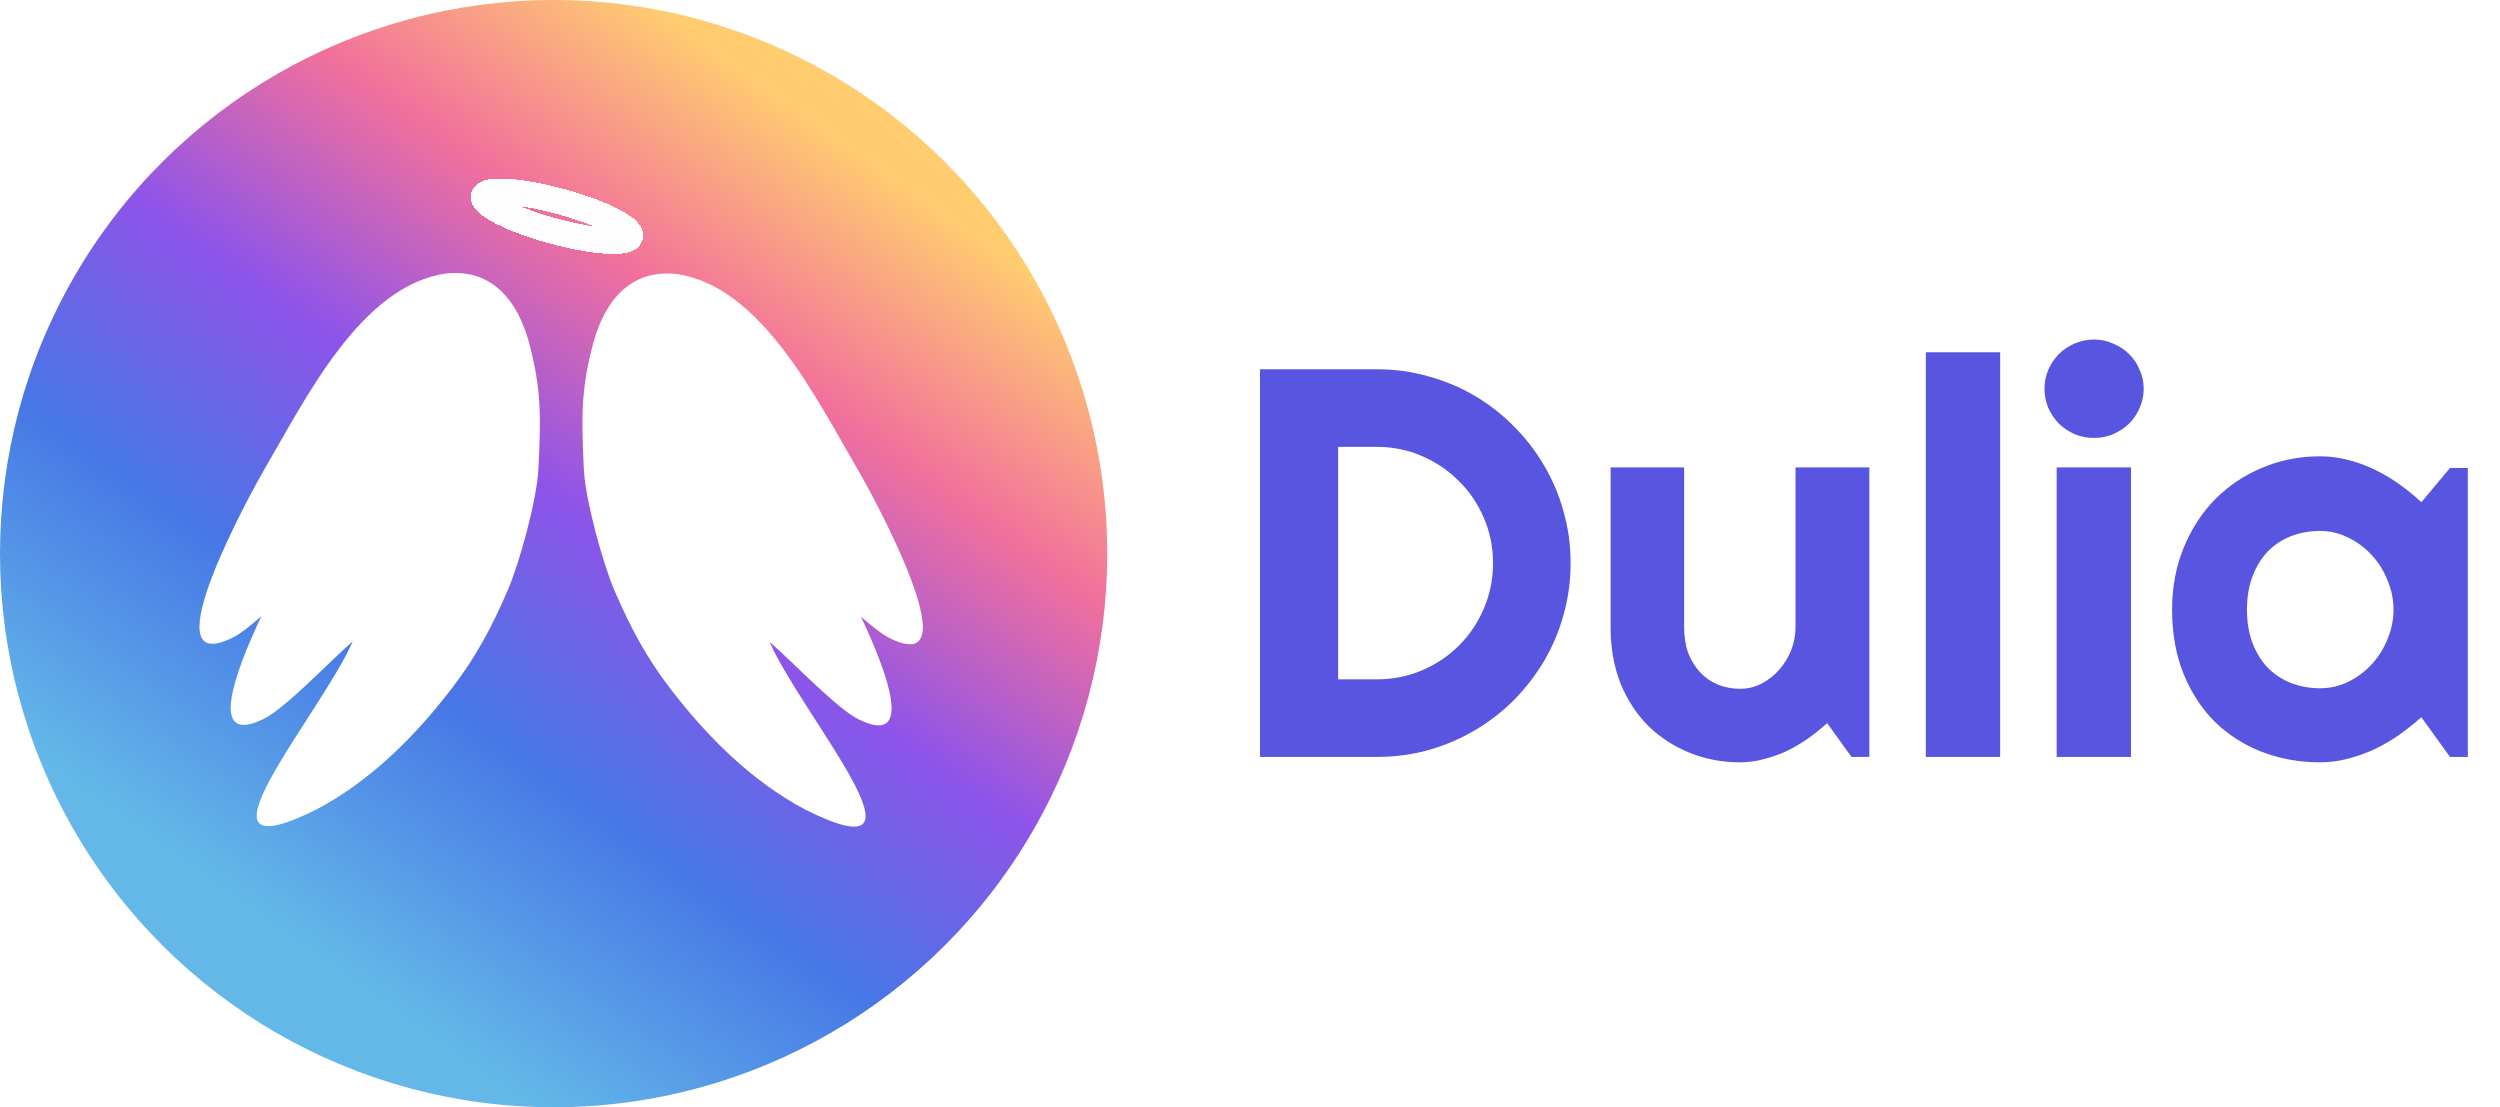
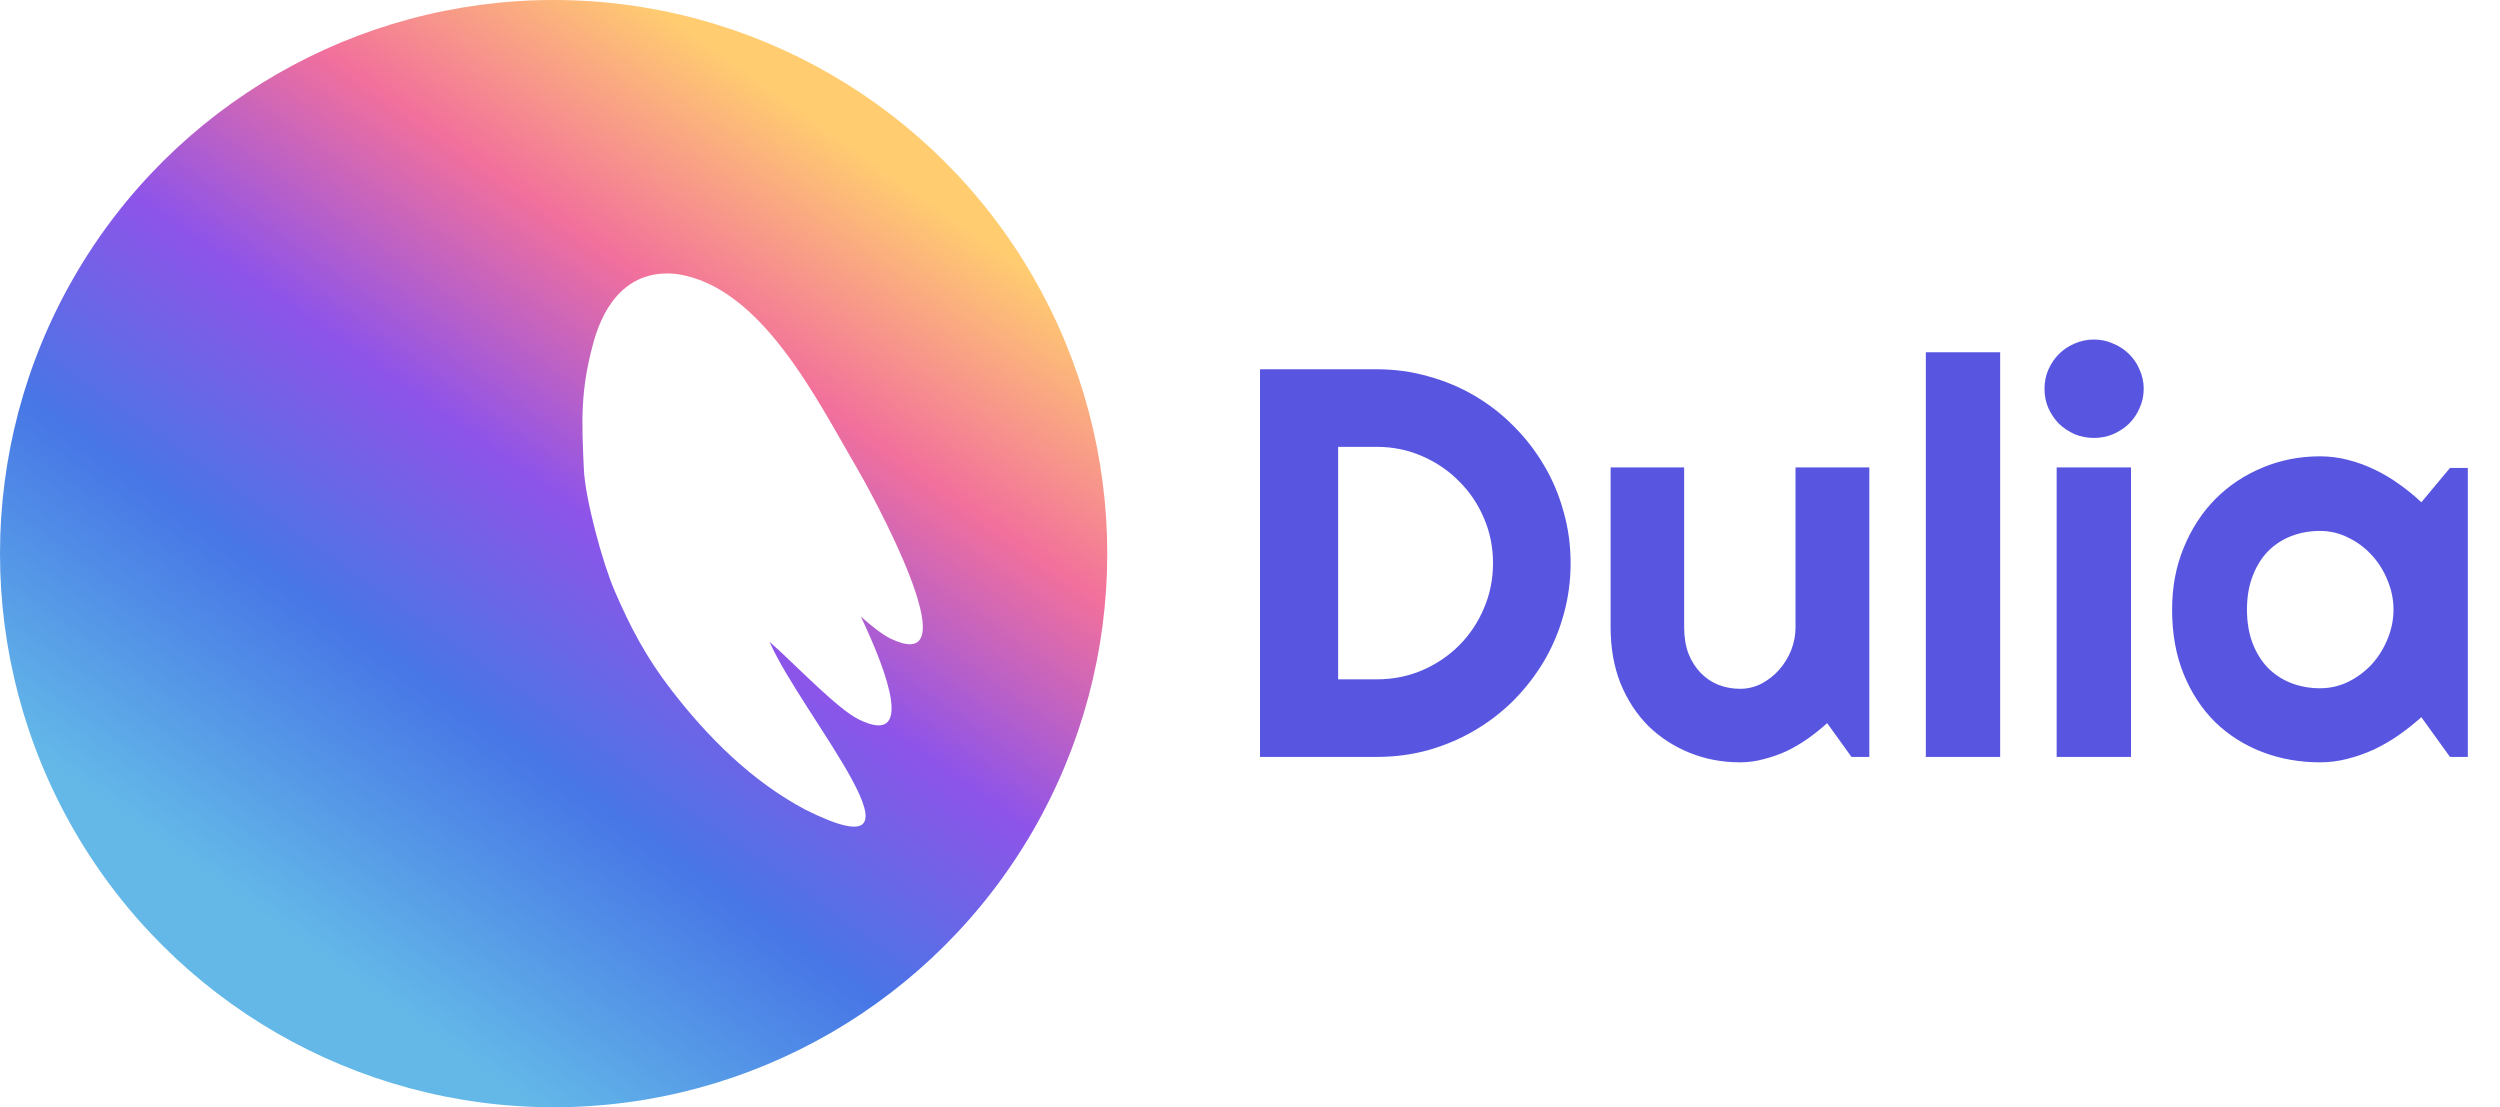
<svg xmlns="http://www.w3.org/2000/svg" width="578" height="256" viewBox="0 0 578 256" fill="none">
  <path d="M363.125 130.188C363.125 134.312 362.583 138.292 361.5 142.125C360.458 145.917 358.958 149.479 357 152.812C355.042 156.104 352.708 159.125 350 161.875C347.292 164.583 344.271 166.917 340.938 168.875C337.604 170.833 334.021 172.354 330.188 173.438C326.396 174.479 322.438 175 318.312 175H291.312V85.375H318.312C322.438 85.375 326.396 85.917 330.188 87C334.021 88.042 337.604 89.542 340.938 91.5C344.271 93.458 347.292 95.812 350 98.562C352.708 101.271 355.042 104.292 357 107.625C358.958 110.917 360.458 114.479 361.5 118.312C362.583 122.104 363.125 126.062 363.125 130.188ZM345.188 130.188C345.188 126.479 344.479 123 343.062 119.75C341.688 116.5 339.771 113.667 337.312 111.25C334.896 108.792 332.042 106.854 328.75 105.438C325.5 104.021 322.021 103.312 318.312 103.312H309.375V157.062H318.312C322.021 157.062 325.5 156.375 328.75 155C332.042 153.583 334.896 151.667 337.312 149.25C339.771 146.792 341.688 143.938 343.062 140.688C344.479 137.396 345.188 133.896 345.188 130.188ZM422.438 167.188C421.062 168.438 419.583 169.625 418 170.75C416.458 171.833 414.833 172.792 413.125 173.625C411.417 174.417 409.646 175.042 407.812 175.5C406.021 176 404.188 176.25 402.312 176.25C398.188 176.25 394.312 175.521 390.688 174.062C387.062 172.604 383.875 170.542 381.125 167.875C378.417 165.167 376.271 161.896 374.688 158.062C373.146 154.188 372.375 149.854 372.375 145.062V108.062H389.375V145.062C389.375 147.312 389.708 149.333 390.375 151.125C391.083 152.875 392.021 154.354 393.188 155.562C394.354 156.771 395.708 157.688 397.25 158.312C398.833 158.938 400.521 159.25 402.312 159.25C404.062 159.25 405.708 158.854 407.25 158.062C408.833 157.229 410.208 156.146 411.375 154.812C412.542 153.479 413.458 151.979 414.125 150.312C414.792 148.604 415.125 146.854 415.125 145.062V108.062H432.188V175H428.062L422.438 167.188ZM462.438 175H445.25V81.438H462.438V175ZM495.625 89.875C495.625 91.458 495.312 92.938 494.688 94.312C494.104 95.688 493.292 96.896 492.25 97.938C491.208 98.938 489.979 99.75 488.562 100.375C487.188 100.958 485.708 101.25 484.125 101.25C482.542 101.25 481.042 100.958 479.625 100.375C478.25 99.75 477.042 98.938 476 97.938C475 96.896 474.188 95.688 473.562 94.312C472.979 92.938 472.688 91.458 472.688 89.875C472.688 88.333 472.979 86.875 473.562 85.5C474.188 84.083 475 82.875 476 81.875C477.042 80.833 478.25 80.021 479.625 79.438C481.042 78.812 482.542 78.5 484.125 78.5C485.708 78.5 487.188 78.812 488.562 79.438C489.979 80.021 491.208 80.833 492.25 81.875C493.292 82.875 494.104 84.083 494.688 85.5C495.312 86.875 495.625 88.333 495.625 89.875ZM492.688 175H475.5V108.062H492.688V175ZM570.562 175H566.438L559.812 165.812C558.188 167.271 556.458 168.646 554.625 169.938C552.833 171.188 550.938 172.292 548.938 173.25C546.938 174.167 544.875 174.896 542.75 175.438C540.667 175.979 538.542 176.25 536.375 176.25C531.667 176.25 527.229 175.458 523.062 173.875C518.938 172.292 515.312 170 512.188 167C509.104 163.958 506.667 160.25 504.875 155.875C503.083 151.5 502.188 146.521 502.188 140.938C502.188 135.729 503.083 130.958 504.875 126.625C506.667 122.25 509.104 118.5 512.188 115.375C515.312 112.25 518.938 109.833 523.062 108.125C527.229 106.375 531.667 105.5 536.375 105.5C538.542 105.5 540.688 105.771 542.812 106.312C544.938 106.854 547 107.604 549 108.562C551 109.521 552.896 110.646 554.688 111.938C556.521 113.229 558.229 114.625 559.812 116.125L566.438 108.188H570.562V175ZM553.375 140.938C553.375 138.604 552.917 136.354 552 134.188C551.125 131.979 549.917 130.042 548.375 128.375C546.833 126.667 545.021 125.312 542.938 124.312C540.896 123.271 538.708 122.75 536.375 122.75C534.042 122.75 531.833 123.146 529.75 123.938C527.708 124.729 525.917 125.896 524.375 127.438C522.875 128.979 521.688 130.896 520.812 133.188C519.938 135.438 519.5 138.021 519.5 140.938C519.5 143.854 519.938 146.458 520.812 148.75C521.688 151 522.875 152.896 524.375 154.438C525.917 155.979 527.708 157.146 529.75 157.938C531.833 158.729 534.042 159.125 536.375 159.125C538.708 159.125 540.896 158.625 542.938 157.625C545.021 156.583 546.833 155.229 548.375 153.562C549.917 151.854 551.125 149.917 552 147.75C552.917 145.542 553.375 143.271 553.375 140.938Z" fill="#5856E1" />
  <circle cx="128" cy="128" r="128" transform="rotate(-90 128 128)" fill="url(#paint0_linear_505_40)" style="mix-blend-mode:darken" />
  <g filter="url(#filter0_d_505_40)">
    <path fill-rule="evenodd" clip-rule="evenodd" d="M186.077 183.132C218.655 199.459 185.371 161.483 177.916 144.368C183.701 149.468 193.554 159.881 198.546 162.333C211.347 168.624 205.45 152.115 199.036 138.562C201.627 140.838 204.005 142.705 205.773 143.574C225.62 153.327 200.514 108.265 198.229 104.397C188.989 88.688 176.129 62.104 156.345 59.339C145.467 58.199 139.706 65.941 137.167 75.321C134.186 86.337 134.467 93.022 134.981 104.397C135.295 111.332 139.277 126.059 142.091 132.579C145.789 141.145 149.415 147.975 155.093 155.364C163.522 166.332 173.697 176.533 186.077 183.132Z" fill="white" />
-     <path fill-rule="evenodd" clip-rule="evenodd" d="M73.399 183.025C40.821 199.351 74.105 161.375 81.56 144.261C75.775 149.36 65.922 159.773 60.93 162.226C48.129 168.516 54.026 152.007 60.44 138.454C57.849 140.731 55.471 142.598 53.703 143.467C33.855 153.22 58.962 108.158 61.246 104.29C70.487 88.581 83.346 61.997 103.131 59.232C114.009 58.092 119.77 65.834 122.309 75.214C125.29 86.229 125.009 92.915 124.495 104.29C124.181 111.224 120.199 125.952 117.384 132.472C113.687 141.037 110.06 147.868 104.382 155.257C95.954 166.225 85.779 176.426 73.399 183.025Z" fill="white" />
  </g>
  <g filter="url(#filter1_d_505_40)">
-     <path d="M127.771 49.364C137.107 51.925 145.122 52.494 145.671 50.636C146.221 48.778 139.097 45.196 129.761 42.636C120.424 40.075 112.41 39.506 111.86 41.364C111.311 43.222 118.434 46.804 127.771 49.364Z" stroke="#FFFEFE" stroke-width="6" stroke-miterlimit="2.613" shape-rendering="crispEdges" />
-   </g>
+     </g>
  <defs>
    <filter id="filter0_d_505_40" x="42.117" y="59.12" width="175.243" height="136" filterUnits="userSpaceOnUse" color-interpolation-filters="sRGB">
      <feFlood flood-opacity="0" result="BackgroundImageFix" />
      <feColorMatrix in="SourceAlpha" type="matrix" values="0 0 0 0 0 0 0 0 0 0 0 0 0 0 0 0 0 0 127 0" result="hardAlpha" />
      <feOffset dy="4" />
      <feGaussianBlur stdDeviation="2" />
      <feComposite in2="hardAlpha" operator="out" />
      <feColorMatrix type="matrix" values="0 0 0 0 0 0 0 0 0 0 0 0 0 0 0 0 0 0 0.25 0" />
      <feBlend mode="normal" in2="BackgroundImageFix" result="effect1_dropShadow_505_40" />
      <feBlend mode="normal" in="SourceGraphic" in2="effect1_dropShadow_505_40" result="shape" />
    </filter>
    <filter id="filter1_d_505_40" x="104.813" y="37.288" width="47.905" height="25.425" filterUnits="userSpaceOnUse" color-interpolation-filters="sRGB">
      <feFlood flood-opacity="0" result="BackgroundImageFix" />
      <feColorMatrix in="SourceAlpha" type="matrix" values="0 0 0 0 0 0 0 0 0 0 0 0 0 0 0 0 0 0 127 0" result="hardAlpha" />
      <feOffset dy="4" />
      <feGaussianBlur stdDeviation="2" />
      <feComposite in2="hardAlpha" operator="out" />
      <feColorMatrix type="matrix" values="0 0 0 0 0 0 0 0 0 0 0 0 0 0 0 0 0 0 0.25 0" />
      <feBlend mode="normal" in2="BackgroundImageFix" result="effect1_dropShadow_505_40" />
      <feBlend mode="normal" in="SourceGraphic" in2="effect1_dropShadow_505_40" result="shape" />
    </filter>
    <linearGradient id="paint0_linear_505_40" x1="28.444" y1="51.556" x2="234.843" y2="197.796" gradientUnits="userSpaceOnUse">
      <stop offset="0.073" stop-color="#63B8E8" />
      <stop offset="0.333" stop-color="#4776E6" />
      <stop offset="0.542" stop-color="#8E54E9" />
      <stop offset="0.75" stop-color="#F2709C" />
      <stop offset="0.958" stop-color="#FFCC70" />
    </linearGradient>
  </defs>
</svg>